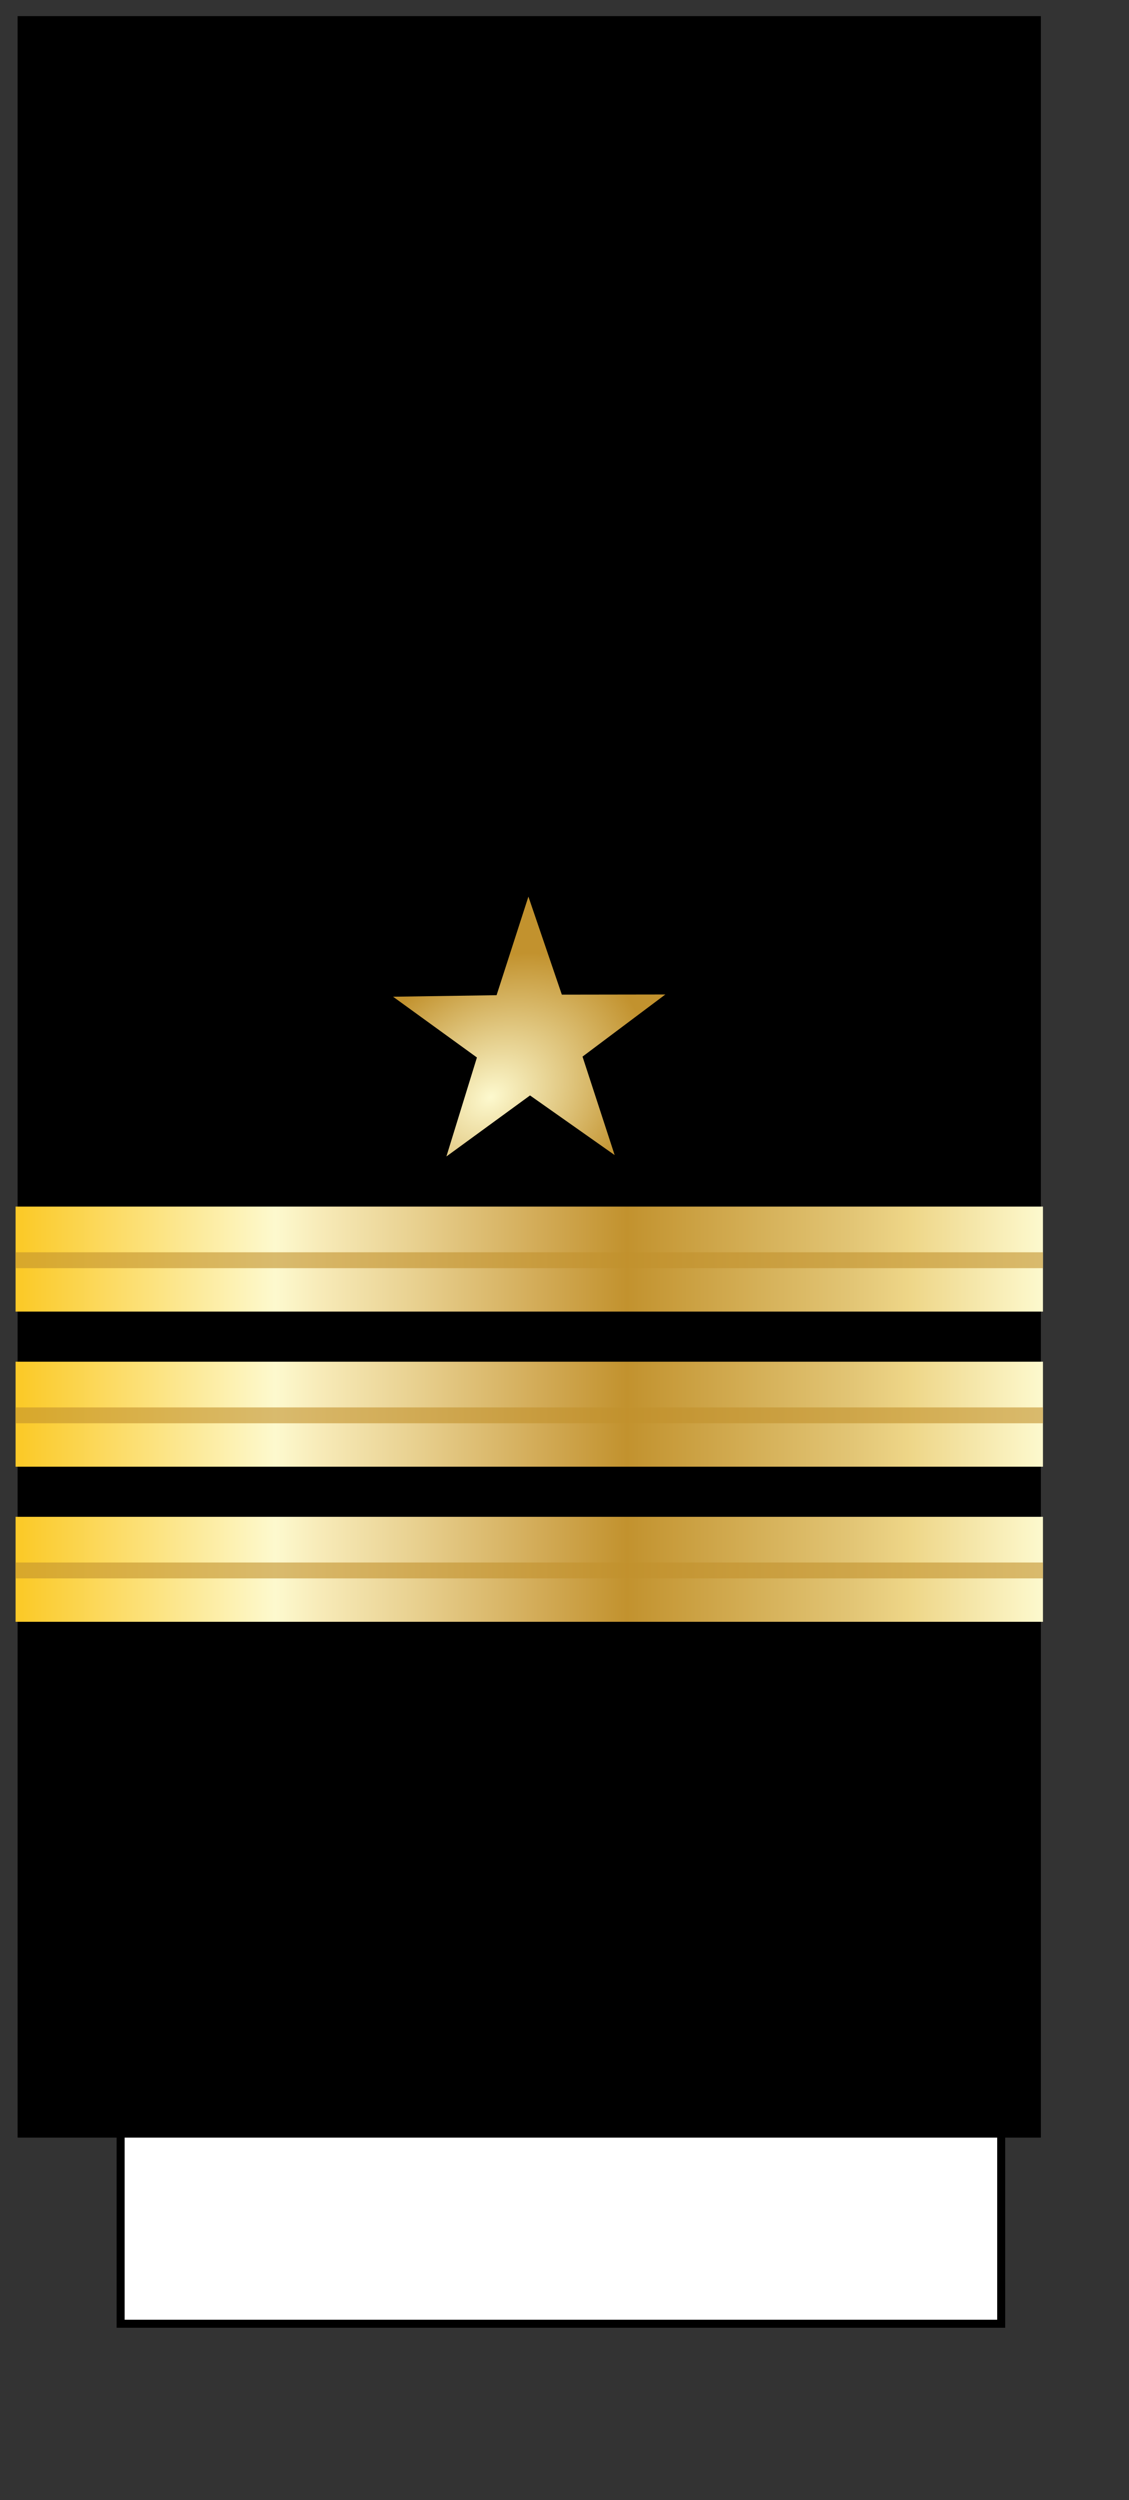
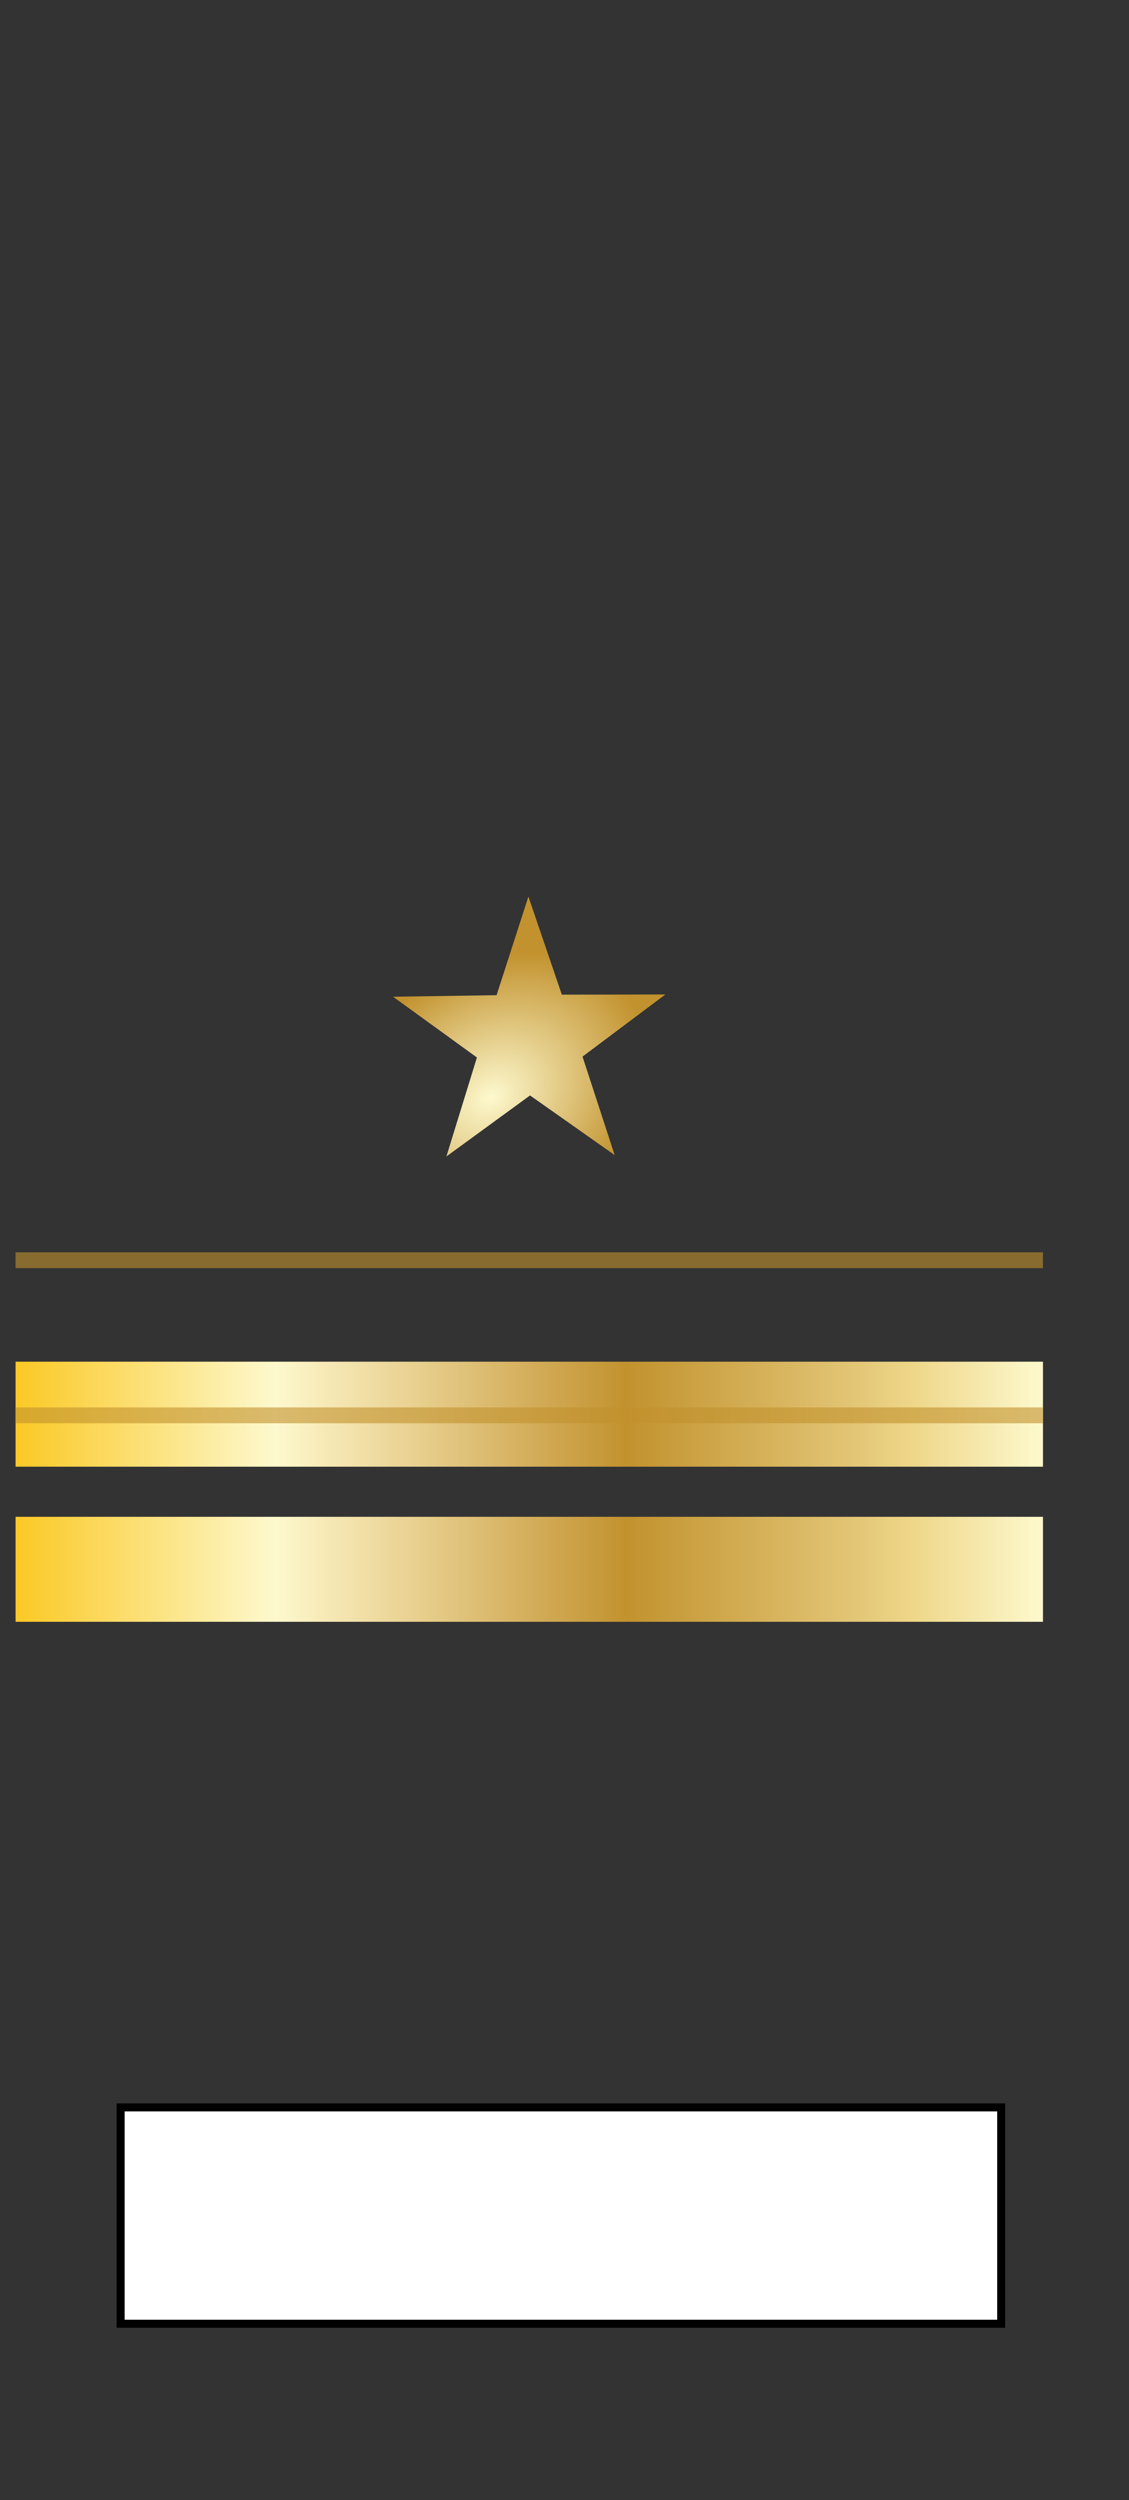
<svg xmlns="http://www.w3.org/2000/svg" xmlns:ns1="http://www.inkscape.org/namespaces/inkscape" xmlns:ns2="http://sodipodi.sourceforge.net/DTD/sodipodi-0.dtd" xmlns:ns3="http://ns.adobe.com/AdobeSVGViewerExtensions/3.0/" xmlns:xlink="http://www.w3.org/1999/xlink" version="1.1" width="37.315mm" height="82.56mm" id="svg2" ns1:version="0.91 r13725" ns2:docname="UdSSR_Navy_1955-1991_OF3_insignia.svg">
  <rect width="100%" height="100%" fill="#333333" stroke="none" />
  <ns2:namedview pagecolor="#ffffff" bordercolor="#666666" borderopacity="1" objecttolerance="10" gridtolerance="10" guidetolerance="10" ns1:pageopacity="0" ns1:pageshadow="2" ns1:window-width="1920" ns1:window-height="1027" id="namedview427" showgrid="false" ns1:zoom="2.9739008" ns1:cx="66.109786" ns1:cy="146.26842" ns1:window-x="-8" ns1:window-y="-8" ns1:window-maximized="1" ns1:current-layer="svg2" units="mm" />
  <defs id="defs4">
    <linearGradient id="linearGradient14224-31">
      <stop id="stop14226-72" style="stop-color:#fdf9ce;stop-opacity:1" offset="0" />
      <stop id="stop14228-0" style="stop-color:#c2922e;stop-opacity:1" offset="1" />
    </linearGradient>
    <linearGradient x1="-123.095" y1="-22.636" x2="4.731" y2="-22.636" id="SVGID_34_" gradientUnits="userSpaceOnUse" gradientTransform="matrix(1,0,0,-1,123.345,131.055)">
      <stop id="stop4586" style="stop-color:#fbca29;stop-opacity:1" offset="0.006" />
      <stop id="stop4588" style="stop-color:#fdf9ce;stop-opacity:1" offset="0.253" />
      <stop id="stop4590" style="stop-color:#f7eab7;stop-opacity:1" offset="0.299" />
      <stop id="stop4592" style="stop-color:#e8d08f;stop-opacity:1" offset="0.39" />
      <stop id="stop4594" style="stop-color:#d1a954;stop-opacity:1" offset="0.516" />
      <stop id="stop4596" style="stop-color:#c2922e;stop-opacity:1" offset="0.595" />
      <stop id="stop4598" style="stop-color:#e2c575;stop-opacity:1" offset="0.814" />
      <stop id="stop4600" style="stop-color:#eed688;stop-opacity:1" offset="0.871" />
      <stop id="stop4602" style="stop-color:#fdf9ce;stop-opacity:1" offset="1" />
      <ns3:midPointStop offset="0.006" style="stop-color:#FBCA29" />
      <ns3:midPointStop offset="0.5" style="stop-color:#FBCA29" />
      <ns3:midPointStop offset="0.253" style="stop-color:#FDF9CE" />
      <ns3:midPointStop offset="0.5" style="stop-color:#FDF9CE" />
      <ns3:midPointStop offset="0.299" style="stop-color:#F7EAB7" />
      <ns3:midPointStop offset="0.5" style="stop-color:#F7EAB7" />
      <ns3:midPointStop offset="0.39" style="stop-color:#E8D08F" />
      <ns3:midPointStop offset="0.5" style="stop-color:#E8D08F" />
      <ns3:midPointStop offset="0.516" style="stop-color:#D1A954" />
      <ns3:midPointStop offset="0.5" style="stop-color:#D1A954" />
      <ns3:midPointStop offset="0.596" style="stop-color:#C2922E" />
      <ns3:midPointStop offset="0.5" style="stop-color:#C2922E" />
      <ns3:midPointStop offset="0.814" style="stop-color:#E2C575" />
      <ns3:midPointStop offset="0.5" style="stop-color:#E2C575" />
      <ns3:midPointStop offset="0.871" style="stop-color:#EED688" />
      <ns3:midPointStop offset="0.5" style="stop-color:#EED688" />
      <ns3:midPointStop offset="1" style="stop-color:#FDF9CE" />
    </linearGradient>
    <linearGradient id="linearGradient10544-5">
      <stop id="stop10546-0" style="stop-color:#bbbbbb;stop-opacity:1" offset="0" />
      <stop id="stop10548-2" style="stop-color:#ffffff;stop-opacity:1" offset="0.5" />
      <stop id="stop10550-1" style="stop-color:#bbbbbb;stop-opacity:1" offset="1" />
    </linearGradient>
    <linearGradient id="linearGradient7645-8">
      <stop id="stop7647-6" style="stop-color:#fef088;stop-opacity:1" offset="0" />
      <stop id="stop7649-2" style="stop-color:#f3cd06;stop-opacity:1" offset="1" />
    </linearGradient>
    <linearGradient id="linearGradient4301-2">
      <stop id="stop4305-1" style="stop-color:#fcf7a4;stop-opacity:1" offset="0" />
      <stop id="stop4307-9" style="stop-color:#d9b710;stop-opacity:1" offset="1" />
    </linearGradient>
    <linearGradient x1="315.835" y1="72.743" x2="315.9" y2="66.992" id="linearGradient3670" xlink:href="#linearGradient7645-8" gradientUnits="userSpaceOnUse" gradientTransform="matrix(0,1.132,-1.035,0,505.338,-48.868)" />
    <linearGradient x1="298.14" y1="112.579" x2="298.22" y2="105.079" id="linearGradient3672" xlink:href="#linearGradient7645-8" gradientUnits="userSpaceOnUse" gradientTransform="matrix(0,1.132,-1.035,0,505.338,-48.868)" />
    <radialGradient cx="31.496" cy="36.151" r="36.111" fx="31.496" fy="36.151" id="radialGradient3674" xlink:href="#linearGradient4301-2" gradientUnits="userSpaceOnUse" gradientTransform="matrix(-0.007,0.599,-0.603,-0.007,440.955,153.184)" />
    <linearGradient x1="394.783" y1="476.928" x2="374.454" y2="437.142" id="linearGradient3676" xlink:href="#linearGradient10544-5" gradientUnits="userSpaceOnUse" gradientTransform="matrix(3.403,0,0,3.403,-966.653,-1015.55)" />
    <linearGradient x1="289.355" y1="417.233" x2="352.908" y2="456.477" id="linearGradient3678" xlink:href="#linearGradient10544-5" gradientUnits="userSpaceOnUse" gradientTransform="matrix(3.403,0,0,3.403,-966.653,-1015.55)" />
    <linearGradient x1="299.143" y1="428.989" x2="376.453" y2="414.415" id="linearGradient3680" xlink:href="#linearGradient10544-5" gradientUnits="userSpaceOnUse" gradientTransform="matrix(0.968,3.263,-3.263,0.968,1429.42,-1250.29)" />
    <linearGradient x1="412.399" y1="402.397" x2="426.533" y2="433.863" id="linearGradient3682" xlink:href="#linearGradient10544-5" gradientUnits="userSpaceOnUse" gradientTransform="matrix(3.403,0,0,3.403,-966.653,-1015.55)" />
    <linearGradient x1="403.282" y1="433.531" x2="428.91" y2="497.435" id="linearGradient3684" xlink:href="#linearGradient10544-5" gradientUnits="userSpaceOnUse" gradientTransform="matrix(3.403,0,0,3.403,-966.653,-1015.55)" />
    <linearGradient x1="394.783" y1="476.928" x2="374.454" y2="437.142" id="linearGradient3686" xlink:href="#linearGradient10544-5" gradientUnits="userSpaceOnUse" gradientTransform="matrix(3.403,0,0,3.403,-966.653,-1015.55)" />
    <linearGradient x1="289.355" y1="417.233" x2="352.908" y2="456.477" id="linearGradient3688" xlink:href="#linearGradient10544-5" gradientUnits="userSpaceOnUse" gradientTransform="matrix(3.403,0,0,3.403,-966.653,-1015.55)" />
    <linearGradient x1="299.143" y1="428.989" x2="376.453" y2="414.415" id="linearGradient3690" xlink:href="#linearGradient10544-5" gradientUnits="userSpaceOnUse" gradientTransform="matrix(0.968,3.263,-3.263,0.968,1429.42,-1250.29)" />
    <linearGradient x1="412.399" y1="402.397" x2="426.533" y2="433.863" id="linearGradient3692" xlink:href="#linearGradient10544-5" gradientUnits="userSpaceOnUse" gradientTransform="matrix(3.403,0,0,3.403,-966.653,-1015.55)" />
    <linearGradient x1="403.282" y1="433.531" x2="428.91" y2="497.435" id="linearGradient3694" xlink:href="#linearGradient10544-5" gradientUnits="userSpaceOnUse" gradientTransform="matrix(3.403,0,0,3.403,-966.653,-1015.55)" />
    <linearGradient x1="394.783" y1="476.928" x2="374.454" y2="437.142" id="linearGradient3696" xlink:href="#linearGradient10544-5" gradientUnits="userSpaceOnUse" gradientTransform="matrix(3.403,0,0,3.403,-966.653,-1015.55)" />
    <linearGradient x1="289.355" y1="417.233" x2="352.908" y2="456.477" id="linearGradient3698" xlink:href="#linearGradient10544-5" gradientUnits="userSpaceOnUse" gradientTransform="matrix(3.403,0,0,3.403,-966.653,-1015.55)" />
    <linearGradient x1="299.143" y1="428.989" x2="376.453" y2="414.415" id="linearGradient3700" xlink:href="#linearGradient10544-5" gradientUnits="userSpaceOnUse" gradientTransform="matrix(0.968,3.263,-3.263,0.968,1429.42,-1250.29)" />
    <linearGradient x1="412.399" y1="402.397" x2="426.533" y2="433.863" id="linearGradient3702" xlink:href="#linearGradient10544-5" gradientUnits="userSpaceOnUse" gradientTransform="matrix(3.403,0,0,3.403,-966.653,-1015.55)" />
    <linearGradient x1="403.282" y1="433.531" x2="428.91" y2="497.435" id="linearGradient3704" xlink:href="#linearGradient10544-5" gradientUnits="userSpaceOnUse" gradientTransform="matrix(3.403,0,0,3.403,-966.653,-1015.55)" />
    <linearGradient x1="394.783" y1="476.928" x2="374.454" y2="437.142" id="linearGradient3706" xlink:href="#linearGradient10544-5" gradientUnits="userSpaceOnUse" gradientTransform="matrix(3.403,0,0,3.403,-966.653,-1015.55)" />
    <linearGradient x1="289.355" y1="417.233" x2="352.908" y2="456.477" id="linearGradient3708" xlink:href="#linearGradient10544-5" gradientUnits="userSpaceOnUse" gradientTransform="matrix(3.403,0,0,3.403,-966.653,-1015.55)" />
    <linearGradient x1="299.143" y1="428.989" x2="376.453" y2="414.415" id="linearGradient3710" xlink:href="#linearGradient10544-5" gradientUnits="userSpaceOnUse" gradientTransform="matrix(0.968,3.263,-3.263,0.968,1429.42,-1250.29)" />
    <linearGradient x1="412.399" y1="402.397" x2="426.533" y2="433.863" id="linearGradient3712" xlink:href="#linearGradient10544-5" gradientUnits="userSpaceOnUse" gradientTransform="matrix(3.403,0,0,3.403,-966.653,-1015.55)" />
    <linearGradient x1="403.282" y1="433.531" x2="428.91" y2="497.435" id="linearGradient3714" xlink:href="#linearGradient10544-5" gradientUnits="userSpaceOnUse" gradientTransform="matrix(3.403,0,0,3.403,-966.653,-1015.55)" />
    <linearGradient x1="394.783" y1="476.928" x2="374.454" y2="437.142" id="linearGradient3716" xlink:href="#linearGradient10544-5" gradientUnits="userSpaceOnUse" gradientTransform="matrix(3.403,0,0,3.403,-966.653,-1015.55)" />
    <linearGradient x1="289.355" y1="417.233" x2="352.908" y2="456.477" id="linearGradient3718" xlink:href="#linearGradient10544-5" gradientUnits="userSpaceOnUse" gradientTransform="matrix(3.403,0,0,3.403,-966.653,-1015.55)" />
    <linearGradient x1="299.143" y1="428.989" x2="376.453" y2="414.415" id="linearGradient3720" xlink:href="#linearGradient10544-5" gradientUnits="userSpaceOnUse" gradientTransform="matrix(0.968,3.263,-3.263,0.968,1429.42,-1250.29)" />
    <linearGradient x1="412.399" y1="402.397" x2="426.533" y2="433.863" id="linearGradient3722" xlink:href="#linearGradient10544-5" gradientUnits="userSpaceOnUse" gradientTransform="matrix(3.403,0,0,3.403,-966.653,-1015.55)" />
    <linearGradient x1="403.282" y1="433.531" x2="428.91" y2="497.435" id="linearGradient3724" xlink:href="#linearGradient10544-5" gradientUnits="userSpaceOnUse" gradientTransform="matrix(3.403,0,0,3.403,-966.653,-1015.55)" />
    <radialGradient cx="292.3" cy="432.786" r="43.976" fx="292.3" fy="432.786" id="radialGradient3726" xlink:href="#linearGradient14224-31" gradientUnits="userSpaceOnUse" gradientTransform="matrix(0.535,-0.382,-0.292,-0.409,29.524,466.061)" />
    <linearGradient x1="-123.095" y1="-22.636" x2="4.731" y2="-22.636" id="linearGradient3728" xlink:href="#SVGID_34_" gradientUnits="userSpaceOnUse" gradientTransform="matrix(1,0,0,-1,-105.135,256.945)" />
    <linearGradient x1="-123.345" y1="-35.376" x2="4.481" y2="-35.376" id="linearGradient3730" xlink:href="#SVGID_37_" gradientUnits="userSpaceOnUse" gradientTransform="matrix(1,0,0,-1,123.345,132.32)" />
    <linearGradient x1="-123.345" y1="-35.376" x2="4.481" y2="-35.376" id="linearGradient3732" xlink:href="#SVGID_37_" gradientUnits="userSpaceOnUse" gradientTransform="matrix(1,0,0,-1,123.345,132.32)" />
    <linearGradient x1="-123.345" y1="-35.376" x2="4.481" y2="-35.376" id="linearGradient3734" xlink:href="#SVGID_37_" gradientUnits="userSpaceOnUse" gradientTransform="matrix(1,0,0,-1,123.345,132.32)" />
    <linearGradient x1="-123.345" y1="-35.376" x2="4.481" y2="-35.376" id="linearGradient3736" xlink:href="#SVGID_37_" gradientUnits="userSpaceOnUse" gradientTransform="matrix(1,0,0,-1,123.345,132.32)" />
    <linearGradient id="linearGradient4116-9">
      <stop id="stop4118-7" offset="0" style="stop-color: rgb(119, 119, 119); stop-opacity: 1;" />
      <stop id="stop4124-0" offset="0.5" style="stop-color: rgb(255, 255, 255); stop-opacity: 1;" />
      <stop id="stop4120-3" offset="1" style="stop-color: rgb(119, 119, 119); stop-opacity: 1;" />
    </linearGradient>
    <linearGradient x1="-123.345" y1="-35.376" x2="4.481" y2="-35.376" id="linearGradient5961" gradientUnits="userSpaceOnUse" gradientTransform="matrix(1,0,0,-1,123.345,132.32)">
      <stop id="stop7197-8" style="stop-color:#fbca29;stop-opacity:1" offset="0.006" />
      <stop id="stop7199-4" style="stop-color:#fdf9ce;stop-opacity:1" offset="0.253" />
      <stop id="stop7201-0" style="stop-color:#f7eab7;stop-opacity:1" offset="0.299" />
      <stop id="stop7203-0" style="stop-color:#e8d08f;stop-opacity:1" offset="0.39" />
      <stop id="stop7205-8" style="stop-color:#d1a954;stop-opacity:1" offset="0.516" />
      <stop id="stop7207-9" style="stop-color:#c2922e;stop-opacity:1" offset="0.595" />
      <stop id="stop7209-8" style="stop-color:#e2c575;stop-opacity:1" offset="0.814" />
      <stop id="stop7211-3" style="stop-color:#eed688;stop-opacity:1" offset="0.871" />
      <stop id="stop7213-4" style="stop-color:#fdf9ce;stop-opacity:1" offset="1" />
      <ns3:midPointStop offset="0.006" style="stop-color:#FBCA29" />
      <ns3:midPointStop offset="0.5" style="stop-color:#FBCA29" />
      <ns3:midPointStop offset="0.253" style="stop-color:#FDF9CE" />
      <ns3:midPointStop offset="0.5" style="stop-color:#FDF9CE" />
      <ns3:midPointStop offset="0.299" style="stop-color:#F7EAB7" />
      <ns3:midPointStop offset="0.5" style="stop-color:#F7EAB7" />
      <ns3:midPointStop offset="0.39" style="stop-color:#E8D08F" />
      <ns3:midPointStop offset="0.5" style="stop-color:#E8D08F" />
      <ns3:midPointStop offset="0.516" style="stop-color:#D1A954" />
      <ns3:midPointStop offset="0.5" style="stop-color:#D1A954" />
      <ns3:midPointStop offset="0.596" style="stop-color:#C2922E" />
      <ns3:midPointStop offset="0.5" style="stop-color:#C2922E" />
      <ns3:midPointStop offset="0.814" style="stop-color:#E2C575" />
      <ns3:midPointStop offset="0.5" style="stop-color:#E2C575" />
      <ns3:midPointStop offset="0.871" style="stop-color:#EED688" />
      <ns3:midPointStop offset="0.5" style="stop-color:#EED688" />
      <ns3:midPointStop offset="1" style="stop-color:#FDF9CE" />
    </linearGradient>
    <radialGradient ns1:collect="always" xlink:href="#linearGradient14224-31" id="radialGradient6718-5" gradientUnits="userSpaceOnUse" gradientTransform="matrix(0.535,-0.382,-0.292,-0.409,-13.355,322.76)" cx="292.3" cy="432.786" fx="292.3" fy="432.786" r="43.976" />
    <radialGradient ns1:collect="always" xlink:href="#linearGradient14224-31" id="radialGradient6928-2" gradientUnits="userSpaceOnUse" gradientTransform="matrix(0.535,-0.382,-0.292,-0.409,-13.355,322.76)" cx="292.3" cy="432.786" fx="292.3" fy="432.786" r="43.976" />
    <radialGradient ns1:collect="always" xlink:href="#linearGradient14224-31" id="radialGradient6953-4" gradientUnits="userSpaceOnUse" gradientTransform="matrix(0.771,-0.55,-0.42,-0.589,-19.236,464.873)" cx="292.3" cy="432.786" fx="292.3" fy="432.786" r="43.976" />
    <radialGradient ns1:collect="always" xlink:href="#linearGradient14224-31" id="radialGradient6953-5" gradientUnits="userSpaceOnUse" gradientTransform="matrix(0.771,-0.55,-0.42,-0.589,-19.236,464.873)" cx="292.3" cy="432.786" fx="292.3" fy="432.786" r="43.976" />
    <radialGradient ns1:collect="always" xlink:href="#linearGradient14224-31" id="radialGradient4683" cx="31.083" cy="1027.839" fx="31.083" fy="1027.839" r="31.95" gradientTransform="matrix(0.587,0.787,-1.013,0.756,1053.721,226.769)" gradientUnits="userSpaceOnUse" />
    <radialGradient ns1:collect="always" xlink:href="#linearGradient14224-31" id="radialGradient4691" cx="31.083" cy="1027.839" fx="31.083" fy="1027.839" r="31.95" gradientTransform="matrix(0.587,0.787,-1.013,0.756,1053.721,226.769)" gradientUnits="userSpaceOnUse" />
    <radialGradient ns1:collect="always" xlink:href="#linearGradient14224-31" id="radialGradient4699" cx="31.083" cy="1027.839" fx="31.083" fy="1027.839" r="31.95" gradientTransform="matrix(0.587,0.787,-1.013,0.756,1053.721,226.769)" gradientUnits="userSpaceOnUse" />
    <radialGradient ns1:collect="always" xlink:href="#linearGradient14224-31" id="radialGradient4707" cx="31.083" cy="1027.839" fx="31.083" fy="1027.839" r="31.95" gradientTransform="matrix(0.587,0.787,-1.013,0.756,1053.721,226.769)" gradientUnits="userSpaceOnUse" />
    <radialGradient ns1:collect="always" xlink:href="#linearGradient14224-31" id="radialGradient4715" cx="31.083" cy="1027.839" fx="31.083" fy="1027.839" r="31.95" gradientTransform="matrix(0.587,0.787,-1.013,0.756,1053.721,226.769)" gradientUnits="userSpaceOnUse" />
    <radialGradient ns1:collect="always" xlink:href="#linearGradient14224-31" id="radialGradient4723" cx="31.083" cy="1027.839" fx="31.083" fy="1027.839" r="31.95" gradientTransform="matrix(0.587,0.787,-1.013,0.756,1053.721,226.769)" gradientUnits="userSpaceOnUse" />
    <radialGradient ns1:collect="always" xlink:href="#linearGradient14224-31" id="radialGradient4731" cx="31.083" cy="1027.839" fx="31.083" fy="1027.839" r="31.95" gradientTransform="matrix(0.587,0.787,-1.013,0.756,1053.721,226.769)" gradientUnits="userSpaceOnUse" />
    <radialGradient ns1:collect="always" xlink:href="#linearGradient14224-31" id="radialGradient4739" cx="31.083" cy="1027.839" fx="31.083" fy="1027.839" r="31.95" gradientTransform="matrix(0.587,0.787,-1.013,0.756,1053.721,226.769)" gradientUnits="userSpaceOnUse" />
    <radialGradient ns1:collect="always" xlink:href="#linearGradient14224-31" id="radialGradient4747" cx="31.083" cy="1027.839" fx="31.083" fy="1027.839" r="31.95" gradientTransform="matrix(0.587,0.787,-1.013,0.756,1053.721,226.769)" gradientUnits="userSpaceOnUse" />
    <radialGradient ns1:collect="always" xlink:href="#linearGradient14224-31" id="radialGradient4755" cx="31.083" cy="1027.839" fx="31.083" fy="1027.839" r="31.95" gradientTransform="matrix(0.587,0.787,-1.013,0.756,1053.721,226.769)" gradientUnits="userSpaceOnUse" />
    <radialGradient ns1:collect="always" xlink:href="#linearGradient14224-31" id="radialGradient4763" cx="31.083" cy="1027.839" fx="31.083" fy="1027.839" r="31.95" gradientTransform="matrix(0.587,0.787,-1.013,0.756,1053.721,226.769)" gradientUnits="userSpaceOnUse" />
    <radialGradient ns1:collect="always" xlink:href="#linearGradient14224-31" id="radialGradient4771" cx="31.083" cy="1027.839" fx="31.083" fy="1027.839" r="31.95" gradientTransform="matrix(0.587,0.787,-1.013,0.756,1053.721,226.769)" gradientUnits="userSpaceOnUse" />
    <radialGradient ns1:collect="always" xlink:href="#linearGradient14224-31" id="radialGradient4779" cx="31.083" cy="1027.839" fx="31.083" fy="1027.839" r="31.95" gradientTransform="matrix(0.587,0.787,-1.013,0.756,1053.721,226.769)" gradientUnits="userSpaceOnUse" />
    <radialGradient ns1:collect="always" xlink:href="#linearGradient14224-31" id="radialGradient4787" cx="31.083" cy="1027.839" fx="31.083" fy="1027.839" r="31.95" gradientTransform="matrix(0.587,0.787,-1.013,0.756,1053.721,226.769)" gradientUnits="userSpaceOnUse" />
    <radialGradient ns1:collect="always" xlink:href="#linearGradient14224-31" id="radialGradient4795" cx="31.083" cy="1027.839" fx="31.083" fy="1027.839" r="31.95" gradientTransform="matrix(0.587,0.787,-1.013,0.756,1053.721,226.769)" gradientUnits="userSpaceOnUse" />
    <radialGradient ns1:collect="always" xlink:href="#linearGradient14224-31" id="radialGradient4803" cx="31.083" cy="1027.839" fx="31.083" fy="1027.839" r="31.95" gradientTransform="matrix(0.587,0.787,-1.013,0.756,1053.721,226.769)" gradientUnits="userSpaceOnUse" />
    <radialGradient ns1:collect="always" xlink:href="#linearGradient14224-31" id="radialGradient4811" cx="31.083" cy="1027.839" fx="31.083" fy="1027.839" r="31.95" gradientTransform="matrix(0.587,0.787,-1.013,0.756,1053.721,226.769)" gradientUnits="userSpaceOnUse" />
    <radialGradient ns1:collect="always" xlink:href="#linearGradient14224-31" id="radialGradient4819" cx="31.083" cy="1027.839" fx="31.083" fy="1027.839" r="31.95" gradientTransform="matrix(0.587,0.787,-1.013,0.756,1053.721,226.769)" gradientUnits="userSpaceOnUse" />
    <radialGradient ns1:collect="always" xlink:href="#linearGradient14224-31" id="radialGradient4827" cx="31.083" cy="1027.839" fx="31.083" fy="1027.839" r="31.95" gradientTransform="matrix(0.587,0.787,-1.013,0.756,1053.721,226.769)" gradientUnits="userSpaceOnUse" />
    <radialGradient ns1:collect="always" xlink:href="#linearGradient14224-31" id="radialGradient4835" cx="31.083" cy="1027.839" fx="31.083" fy="1027.839" r="31.95" gradientTransform="matrix(0.587,0.787,-1.013,0.756,1053.721,226.769)" gradientUnits="userSpaceOnUse" />
    <radialGradient ns1:collect="always" xlink:href="#linearGradient14224-31" id="radialGradient4843" cx="31.083" cy="1027.839" fx="31.083" fy="1027.839" r="31.95" gradientTransform="matrix(0.587,0.787,-1.013,0.756,1053.721,226.769)" gradientUnits="userSpaceOnUse" />
    <radialGradient ns1:collect="always" xlink:href="#linearGradient14224-31" id="radialGradient4851" cx="31.083" cy="1027.839" fx="31.083" fy="1027.839" r="31.95" gradientTransform="matrix(0.587,0.787,-1.013,0.756,1053.721,226.769)" gradientUnits="userSpaceOnUse" />
    <radialGradient ns1:collect="always" xlink:href="#linearGradient14224-31" id="radialGradient4859" cx="31.083" cy="1027.839" fx="31.083" fy="1027.839" r="31.95" gradientTransform="matrix(0.587,0.787,-1.013,0.756,1053.721,226.769)" gradientUnits="userSpaceOnUse" />
    <radialGradient ns1:collect="always" xlink:href="#linearGradient14224-31" id="radialGradient4867" cx="31.083" cy="1027.839" fx="31.083" fy="1027.839" r="31.95" gradientTransform="matrix(0.587,0.787,-1.013,0.756,1053.721,226.769)" gradientUnits="userSpaceOnUse" />
    <radialGradient ns1:collect="always" xlink:href="#linearGradient14224-31" id="radialGradient4875" cx="31.083" cy="1027.839" fx="31.083" fy="1027.839" r="31.95" gradientTransform="matrix(0.587,0.787,-1.013,0.756,1053.721,226.769)" gradientUnits="userSpaceOnUse" />
    <radialGradient ns1:collect="always" xlink:href="#linearGradient14224-31" id="radialGradient4883" cx="31.083" cy="1027.839" fx="31.083" fy="1027.839" r="31.95" gradientTransform="matrix(0.587,0.787,-1.013,0.756,1053.721,226.769)" gradientUnits="userSpaceOnUse" />
    <radialGradient ns1:collect="always" xlink:href="#linearGradient14224-31" id="radialGradient4891" cx="31.083" cy="1027.839" fx="31.083" fy="1027.839" r="31.95" gradientTransform="matrix(0.587,0.787,-1.013,0.756,1053.721,226.769)" gradientUnits="userSpaceOnUse" />
    <radialGradient ns1:collect="always" xlink:href="#linearGradient14224-31" id="radialGradient4899" cx="31.083" cy="1027.839" fx="31.083" fy="1027.839" r="31.95" gradientTransform="matrix(0.587,0.787,-1.013,0.756,1053.721,226.769)" gradientUnits="userSpaceOnUse" />
    <radialGradient ns1:collect="always" xlink:href="#linearGradient14224-31" id="radialGradient4907" cx="31.083" cy="1027.839" fx="31.083" fy="1027.839" r="31.95" gradientTransform="matrix(0.587,0.787,-1.013,0.756,1053.721,226.769)" gradientUnits="userSpaceOnUse" />
    <radialGradient ns1:collect="always" xlink:href="#linearGradient14224-31" id="radialGradient4915" cx="31.083" cy="1027.839" fx="31.083" fy="1027.839" r="31.95" gradientTransform="matrix(0.587,0.787,-1.013,0.756,1053.721,226.769)" gradientUnits="userSpaceOnUse" />
    <radialGradient ns1:collect="always" xlink:href="#linearGradient14224-31" id="radialGradient4923" cx="31.083" cy="1027.839" fx="31.083" fy="1027.839" r="31.95" gradientTransform="matrix(0.587,0.787,-1.013,0.756,1053.721,226.769)" gradientUnits="userSpaceOnUse" />
    <radialGradient ns1:collect="always" xlink:href="#linearGradient14224-31" id="radialGradient4931" cx="31.083" cy="1027.839" fx="31.083" fy="1027.839" r="31.95" gradientTransform="matrix(0.587,0.787,-1.013,0.756,1053.721,226.769)" gradientUnits="userSpaceOnUse" />
    <radialGradient ns1:collect="always" xlink:href="#linearGradient14224-31" id="radialGradient4939" cx="31.083" cy="1027.839" fx="31.083" fy="1027.839" r="31.95" gradientTransform="matrix(0.587,0.787,-1.013,0.756,1053.721,226.769)" gradientUnits="userSpaceOnUse" />
    <radialGradient ns1:collect="always" xlink:href="#linearGradient14224-31" id="radialGradient4947" cx="31.083" cy="1027.839" fx="31.083" fy="1027.839" r="31.95" gradientTransform="matrix(0.587,0.787,-1.013,0.756,1053.721,226.769)" gradientUnits="userSpaceOnUse" />
    <radialGradient ns1:collect="always" xlink:href="#linearGradient14224-31" id="radialGradient4955" cx="31.083" cy="1027.839" fx="31.083" fy="1027.839" r="31.95" gradientTransform="matrix(0.587,0.787,-1.013,0.756,1053.721,226.769)" gradientUnits="userSpaceOnUse" />
    <radialGradient ns1:collect="always" xlink:href="#linearGradient14224-31" id="radialGradient4963" cx="31.083" cy="1027.839" fx="31.083" fy="1027.839" r="31.95" gradientTransform="matrix(0.587,0.787,-1.013,0.756,1053.721,226.769)" gradientUnits="userSpaceOnUse" />
    <radialGradient ns1:collect="always" xlink:href="#linearGradient14224-31" id="radialGradient4971" cx="31.083" cy="1027.839" fx="31.083" fy="1027.839" r="31.95" gradientTransform="matrix(0.587,0.787,-1.013,0.756,1053.721,226.769)" gradientUnits="userSpaceOnUse" />
    <radialGradient ns1:collect="always" xlink:href="#linearGradient14224-31" id="radialGradient4979" cx="31.083" cy="1027.839" fx="31.083" fy="1027.839" r="31.95" gradientTransform="matrix(0.587,0.787,-1.013,0.756,1053.721,226.769)" gradientUnits="userSpaceOnUse" />
    <radialGradient ns1:collect="always" xlink:href="#linearGradient14224-31" id="radialGradient4987" cx="31.083" cy="1027.839" fx="31.083" fy="1027.839" r="31.95" gradientTransform="matrix(0.587,0.787,-1.013,0.756,1053.721,226.769)" gradientUnits="userSpaceOnUse" />
    <radialGradient ns1:collect="always" xlink:href="#linearGradient14224-31" id="radialGradient4995" cx="31.083" cy="1027.839" fx="31.083" fy="1027.839" r="31.95" gradientTransform="matrix(0.587,0.787,-1.013,0.756,1053.721,226.769)" gradientUnits="userSpaceOnUse" />
    <radialGradient ns1:collect="always" xlink:href="#linearGradient14224-31" id="radialGradient5003" cx="31.083" cy="1027.839" fx="31.083" fy="1027.839" r="31.95" gradientTransform="matrix(0.587,0.787,-1.013,0.756,1053.721,226.769)" gradientUnits="userSpaceOnUse" />
    <radialGradient ns1:collect="always" xlink:href="#linearGradient14224-31" id="radialGradient5011" cx="31.083" cy="1027.839" fx="31.083" fy="1027.839" r="31.95" gradientTransform="matrix(0.587,0.787,-1.013,0.756,1053.721,226.769)" gradientUnits="userSpaceOnUse" />
    <radialGradient ns1:collect="always" xlink:href="#linearGradient14224-31" id="radialGradient5019" cx="31.083" cy="1027.839" fx="31.083" fy="1027.839" r="31.95" gradientTransform="matrix(0.587,0.787,-1.013,0.756,1053.721,226.769)" gradientUnits="userSpaceOnUse" />
    <radialGradient ns1:collect="always" xlink:href="#linearGradient14224-31" id="radialGradient5027" cx="31.083" cy="1027.839" fx="31.083" fy="1027.839" r="31.95" gradientTransform="matrix(0.587,0.787,-1.013,0.756,1053.721,226.769)" gradientUnits="userSpaceOnUse" />
    <radialGradient ns1:collect="always" xlink:href="#linearGradient14224-31" id="radialGradient5035" cx="31.083" cy="1027.839" fx="31.083" fy="1027.839" r="31.95" gradientTransform="matrix(0.587,0.787,-1.013,0.756,1053.721,226.769)" gradientUnits="userSpaceOnUse" />
    <radialGradient ns1:collect="always" xlink:href="#linearGradient14224-31" id="radialGradient5043" cx="31.083" cy="1027.839" fx="31.083" fy="1027.839" r="31.95" gradientTransform="matrix(0.587,0.787,-1.013,0.756,1053.721,226.769)" gradientUnits="userSpaceOnUse" />
    <radialGradient ns1:collect="always" xlink:href="#linearGradient14224-31" id="radialGradient5051" cx="31.083" cy="1027.839" fx="31.083" fy="1027.839" r="31.95" gradientTransform="matrix(0.587,0.787,-1.013,0.756,1053.721,226.769)" gradientUnits="userSpaceOnUse" />
    <radialGradient ns1:collect="always" xlink:href="#linearGradient14224-31" id="radialGradient5059" cx="31.083" cy="1027.839" fx="31.083" fy="1027.839" r="31.95" gradientTransform="matrix(0.587,0.787,-1.013,0.756,1053.721,226.769)" gradientUnits="userSpaceOnUse" />
    <radialGradient ns1:collect="always" xlink:href="#linearGradient14224-31" id="radialGradient5067" cx="31.083" cy="1027.839" fx="31.083" fy="1027.839" r="31.95" gradientTransform="matrix(0.587,0.787,-1.013,0.756,1053.721,226.769)" gradientUnits="userSpaceOnUse" />
    <radialGradient ns1:collect="always" xlink:href="#linearGradient14224-31" id="radialGradient5075" cx="31.083" cy="1027.839" fx="31.083" fy="1027.839" r="31.95" gradientTransform="matrix(0.587,0.787,-1.013,0.756,1053.721,226.769)" gradientUnits="userSpaceOnUse" />
    <radialGradient ns1:collect="always" xlink:href="#linearGradient14224-31" id="radialGradient5083" cx="31.083" cy="1027.839" fx="31.083" fy="1027.839" r="31.95" gradientTransform="matrix(0.587,0.787,-1.013,0.756,1053.721,226.769)" gradientUnits="userSpaceOnUse" />
    <radialGradient ns1:collect="always" xlink:href="#linearGradient14224-31" id="radialGradient5091" cx="31.083" cy="1027.839" fx="31.083" fy="1027.839" r="31.95" gradientTransform="matrix(0.587,0.787,-1.013,0.756,1053.721,226.769)" gradientUnits="userSpaceOnUse" />
    <radialGradient ns1:collect="always" xlink:href="#linearGradient14224-31" id="radialGradient5099" cx="31.083" cy="1027.839" fx="31.083" fy="1027.839" r="31.95" gradientTransform="matrix(0.587,0.787,-1.013,0.756,1053.721,226.769)" gradientUnits="userSpaceOnUse" />
    <linearGradient x1="-123.345" y1="-35.376" x2="4.481" y2="-35.376" id="linearGradient3579" xlink:href="#linearGradient5961" gradientUnits="userSpaceOnUse" gradientTransform="matrix(1.004,0,0,-0.5,125.775,70.406)" />
    <radialGradient cx="292.3" cy="432.786" r="43.976" fx="292.3" fy="432.786" id="radialGradient3670" xlink:href="#linearGradient14224-31" gradientUnits="userSpaceOnUse" gradientTransform="matrix(0.392,-0.28,-0.214,-0.299,39.326,348.189)" />
    <linearGradient x1="-123.345" y1="-35.376" x2="4.481" y2="-35.376" id="linearGradient3181" xlink:href="#linearGradient5961" gradientUnits="userSpaceOnUse" gradientTransform="matrix(1,0,0,-1,123.345,132.32)" />
    <linearGradient x1="-123.345" y1="-35.376" x2="4.481" y2="-35.376" id="linearGradient3246" xlink:href="#linearGradient5961" gradientUnits="userSpaceOnUse" gradientTransform="matrix(1,0,0,-1,123.345,132.32)" />
    <linearGradient x1="-123.345" y1="-35.376" x2="4.481" y2="-35.376" id="linearGradient3581" xlink:href="#linearGradient5961" gradientUnits="userSpaceOnUse" gradientTransform="matrix(1,0,0,-1,123.345,132.32)" />
    <linearGradient x1="-123.345" y1="-35.376" x2="4.481" y2="-35.376" id="linearGradient3577" xlink:href="#linearGradient5961" gradientUnits="userSpaceOnUse" gradientTransform="matrix(1,0,0,-1,123.345,132.32)" />
  </defs>
  <g id="g4978">
    <rect width="110" height="27" x="15.067" y="263.023" id="rect4267" style="fill:#ffffff;stroke:#000000" />
-     <rect width="127.825" height="264.78" x="2.197" y="2.013" id="rect4269" />
    <path d="m 76.783,144.165 -4.015,-12.291 10.347,-7.754 -12.93,0.021 -4.177,-12.237 -3.976,12.304 -12.929,0.192 10.473,7.583 -3.813,12.355 10.448,-7.617 10.572,7.444 z" id="path6371" style="fill:url(#radialGradient3670);fill-opacity:1;stroke:none" ns1:connector-curvature="0" />
    <g transform="matrix(1.004,0,0,1,1.947,28.166)" id="g787">
      <linearGradient x1="-123.345" y1="-35.376" x2="4.481" y2="-35.376" id="linearGradient4372" gradientUnits="userSpaceOnUse" gradientTransform="matrix(1,0,0,-1,123.345,132.32)">
        <stop id="stop4374" style="stop-color:#fbca29;stop-opacity:1" offset="0.006" />
        <stop id="stop4376" style="stop-color:#fdf9ce;stop-opacity:1" offset="0.253" />
        <stop id="stop4378" style="stop-color:#f7eab7;stop-opacity:1" offset="0.299" />
        <stop id="stop4380" style="stop-color:#e8d08f;stop-opacity:1" offset="0.39" />
        <stop id="stop4382" style="stop-color:#d1a954;stop-opacity:1" offset="0.516" />
        <stop id="stop4384" style="stop-color:#c2922e;stop-opacity:1" offset="0.595" />
        <stop id="stop4386" style="stop-color:#e2c575;stop-opacity:1" offset="0.814" />
        <stop id="stop4388" style="stop-color:#eed688;stop-opacity:1" offset="0.871" />
        <stop id="stop4390" style="stop-color:#fdf9ce;stop-opacity:1" offset="1" />
        <ns3:midPointStop style="stop-color:#FBCA29" offset="0.006" />
        <ns3:midPointStop style="stop-color:#FBCA29" offset="0.5" />
        <ns3:midPointStop style="stop-color:#FDF9CE" offset="0.253" />
        <ns3:midPointStop style="stop-color:#FDF9CE" offset="0.5" />
        <ns3:midPointStop style="stop-color:#F7EAB7" offset="0.299" />
        <ns3:midPointStop style="stop-color:#F7EAB7" offset="0.5" />
        <ns3:midPointStop style="stop-color:#E8D08F" offset="0.39" />
        <ns3:midPointStop style="stop-color:#E8D08F" offset="0.5" />
        <ns3:midPointStop style="stop-color:#D1A954" offset="0.516" />
        <ns3:midPointStop style="stop-color:#D1A954" offset="0.5" />
        <ns3:midPointStop style="stop-color:#C2922E" offset="0.596" />
        <ns3:midPointStop style="stop-color:#C2922E" offset="0.5" />
        <ns3:midPointStop style="stop-color:#E2C575" offset="0.814" />
        <ns3:midPointStop style="stop-color:#E2C575" offset="0.5" />
        <ns3:midPointStop style="stop-color:#EED688" offset="0.871" />
        <ns3:midPointStop style="stop-color:#EED688" offset="0.5" />
        <ns3:midPointStop style="stop-color:#FDF9CE" offset="1" />
      </linearGradient>
      <rect width="127.826" height="13.104" x="0" y="161.145" id="rect808" style="fill:url(#linearGradient3577)" />
-       <polygon points="127.825,166.848 0,166.848 0,168.83 127.825,168.83 " id="polygon810" style="opacity:0.6;fill:#c1912d" />
    </g>
    <g transform="matrix(1.004,0,0,1,1.947,8.807)" id="g3070">
      <linearGradient x1="-123.345" y1="-35.376" x2="4.481" y2="-35.376" id="linearGradient3072" gradientUnits="userSpaceOnUse" gradientTransform="matrix(1,0,0,-1,123.345,132.32)">
        <stop id="stop3074" style="stop-color:#fbca29;stop-opacity:1" offset="0.006" />
        <stop id="stop3076" style="stop-color:#fdf9ce;stop-opacity:1" offset="0.253" />
        <stop id="stop3078" style="stop-color:#f7eab7;stop-opacity:1" offset="0.299" />
        <stop id="stop3080" style="stop-color:#e8d08f;stop-opacity:1" offset="0.39" />
        <stop id="stop3082" style="stop-color:#d1a954;stop-opacity:1" offset="0.516" />
        <stop id="stop3084" style="stop-color:#c2922e;stop-opacity:1" offset="0.595" />
        <stop id="stop3086" style="stop-color:#e2c575;stop-opacity:1" offset="0.814" />
        <stop id="stop3088" style="stop-color:#eed688;stop-opacity:1" offset="0.871" />
        <stop id="stop3090" style="stop-color:#fdf9ce;stop-opacity:1" offset="1" />
        <ns3:midPointStop offset="0.006" style="stop-color:#FBCA29" />
        <ns3:midPointStop offset="0.5" style="stop-color:#FBCA29" />
        <ns3:midPointStop offset="0.253" style="stop-color:#FDF9CE" />
        <ns3:midPointStop offset="0.5" style="stop-color:#FDF9CE" />
        <ns3:midPointStop offset="0.299" style="stop-color:#F7EAB7" />
        <ns3:midPointStop offset="0.5" style="stop-color:#F7EAB7" />
        <ns3:midPointStop offset="0.39" style="stop-color:#E8D08F" />
        <ns3:midPointStop offset="0.5" style="stop-color:#E8D08F" />
        <ns3:midPointStop offset="0.516" style="stop-color:#D1A954" />
        <ns3:midPointStop offset="0.5" style="stop-color:#D1A954" />
        <ns3:midPointStop offset="0.596" style="stop-color:#C2922E" />
        <ns3:midPointStop offset="0.5" style="stop-color:#C2922E" />
        <ns3:midPointStop offset="0.814" style="stop-color:#E2C575" />
        <ns3:midPointStop offset="0.5" style="stop-color:#E2C575" />
        <ns3:midPointStop offset="0.871" style="stop-color:#EED688" />
        <ns3:midPointStop offset="0.5" style="stop-color:#EED688" />
        <ns3:midPointStop offset="1" style="stop-color:#FDF9CE" />
      </linearGradient>
      <rect width="127.826" height="13.104" x="0" y="161.145" id="rect3092" style="fill:url(#linearGradient3581)" />
      <polygon points="0,168.83 127.825,168.83 127.825,166.848 0,166.848 " id="polygon3094" style="opacity:0.6;fill:#c1912d" />
    </g>
    <g transform="matrix(1.004,0,0,1,1.947,-10.552)" id="g3220">
      <linearGradient x1="-123.345" y1="-35.376" x2="4.481" y2="-35.376" id="linearGradient3222" gradientUnits="userSpaceOnUse" gradientTransform="matrix(1,0,0,-1,123.345,132.32)">
        <stop id="stop3224" style="stop-color:#fbca29;stop-opacity:1" offset="0.006" />
        <stop id="stop3226" style="stop-color:#fdf9ce;stop-opacity:1" offset="0.253" />
        <stop id="stop3228" style="stop-color:#f7eab7;stop-opacity:1" offset="0.299" />
        <stop id="stop3230" style="stop-color:#e8d08f;stop-opacity:1" offset="0.39" />
        <stop id="stop3232" style="stop-color:#d1a954;stop-opacity:1" offset="0.516" />
        <stop id="stop3234" style="stop-color:#c2922e;stop-opacity:1" offset="0.595" />
        <stop id="stop3236" style="stop-color:#e2c575;stop-opacity:1" offset="0.814" />
        <stop id="stop3238" style="stop-color:#eed688;stop-opacity:1" offset="0.871" />
        <stop id="stop3240" style="stop-color:#fdf9ce;stop-opacity:1" offset="1" />
        <ns3:midPointStop style="stop-color:#FBCA29" offset="0.006" />
        <ns3:midPointStop style="stop-color:#FBCA29" offset="0.5" />
        <ns3:midPointStop style="stop-color:#FDF9CE" offset="0.253" />
        <ns3:midPointStop style="stop-color:#FDF9CE" offset="0.5" />
        <ns3:midPointStop style="stop-color:#F7EAB7" offset="0.299" />
        <ns3:midPointStop style="stop-color:#F7EAB7" offset="0.5" />
        <ns3:midPointStop style="stop-color:#E8D08F" offset="0.39" />
        <ns3:midPointStop style="stop-color:#E8D08F" offset="0.5" />
        <ns3:midPointStop style="stop-color:#D1A954" offset="0.516" />
        <ns3:midPointStop style="stop-color:#D1A954" offset="0.5" />
        <ns3:midPointStop style="stop-color:#C2922E" offset="0.596" />
        <ns3:midPointStop style="stop-color:#C2922E" offset="0.5" />
        <ns3:midPointStop style="stop-color:#E2C575" offset="0.814" />
        <ns3:midPointStop style="stop-color:#E2C575" offset="0.5" />
        <ns3:midPointStop style="stop-color:#EED688" offset="0.871" />
        <ns3:midPointStop style="stop-color:#EED688" offset="0.5" />
        <ns3:midPointStop style="stop-color:#FDF9CE" offset="1" />
      </linearGradient>
-       <rect width="127.826" height="13.104" x="0" y="161.145" id="rect3242" style="fill:url(#linearGradient3246)" />
      <polygon points="127.825,168.83 127.825,166.848 0,166.848 0,168.83 " id="polygon3244" style="opacity:0.6;fill:#c1912d" />
    </g>
  </g>
</svg>